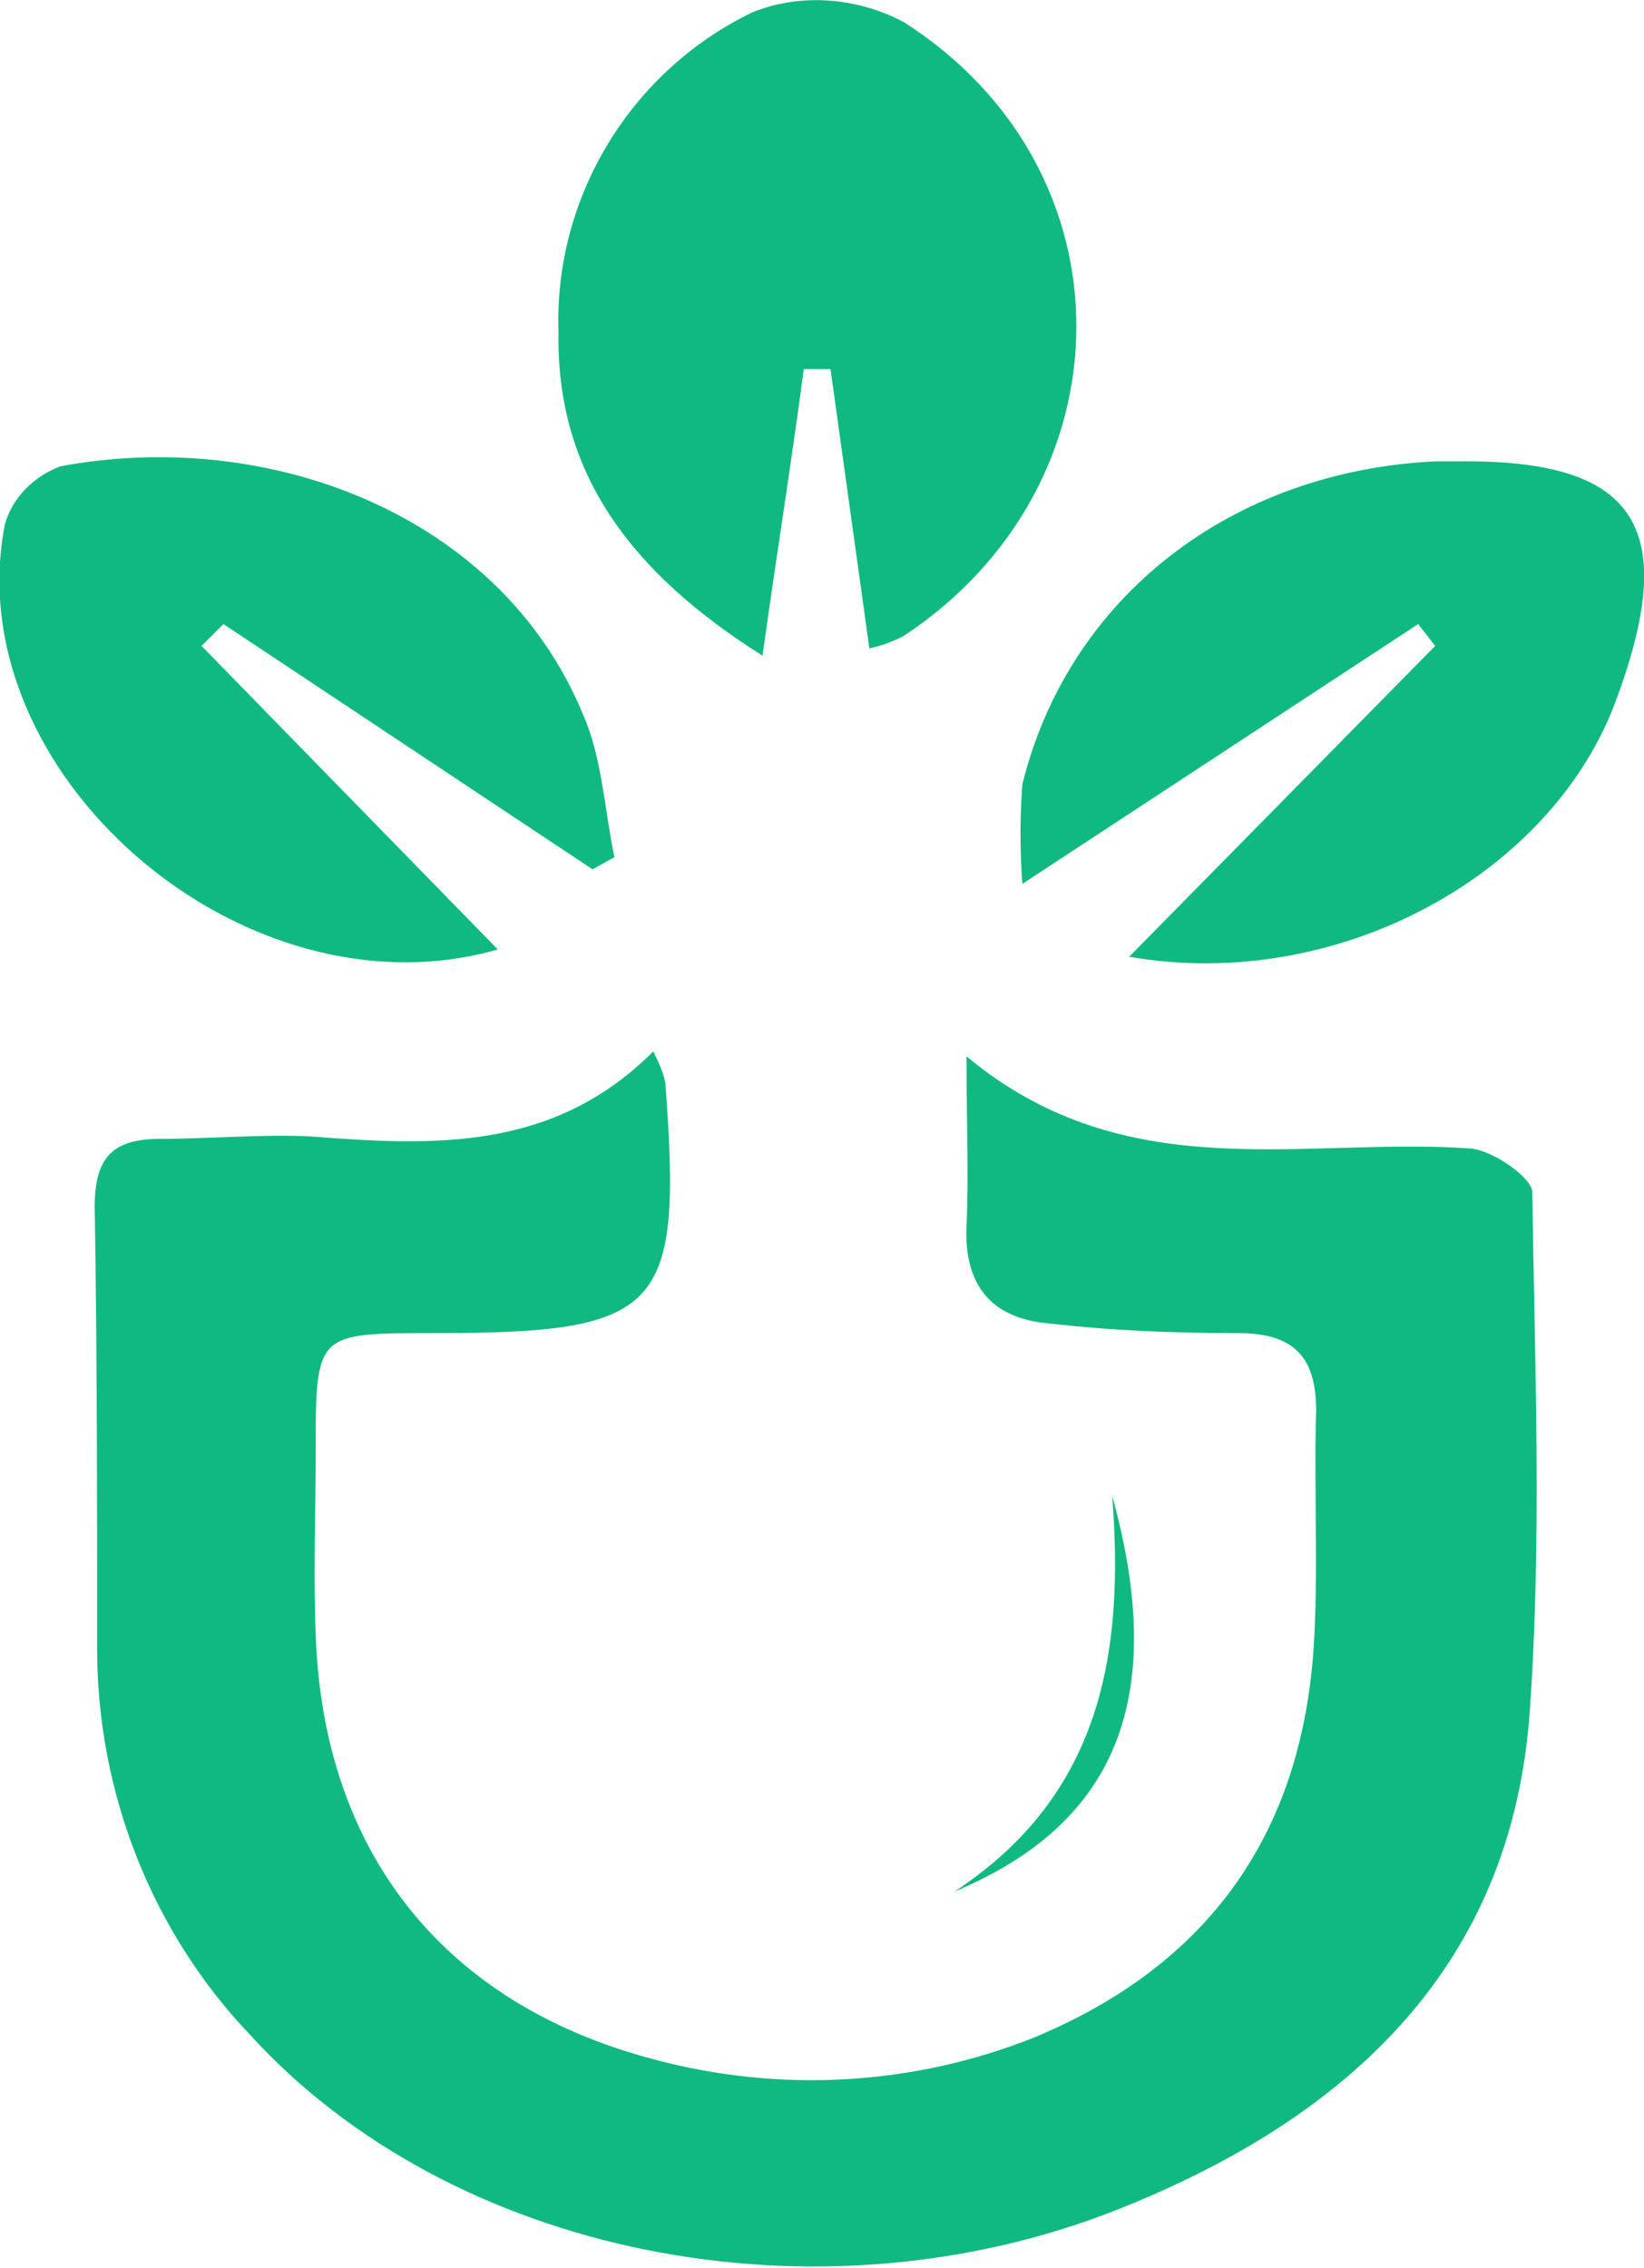
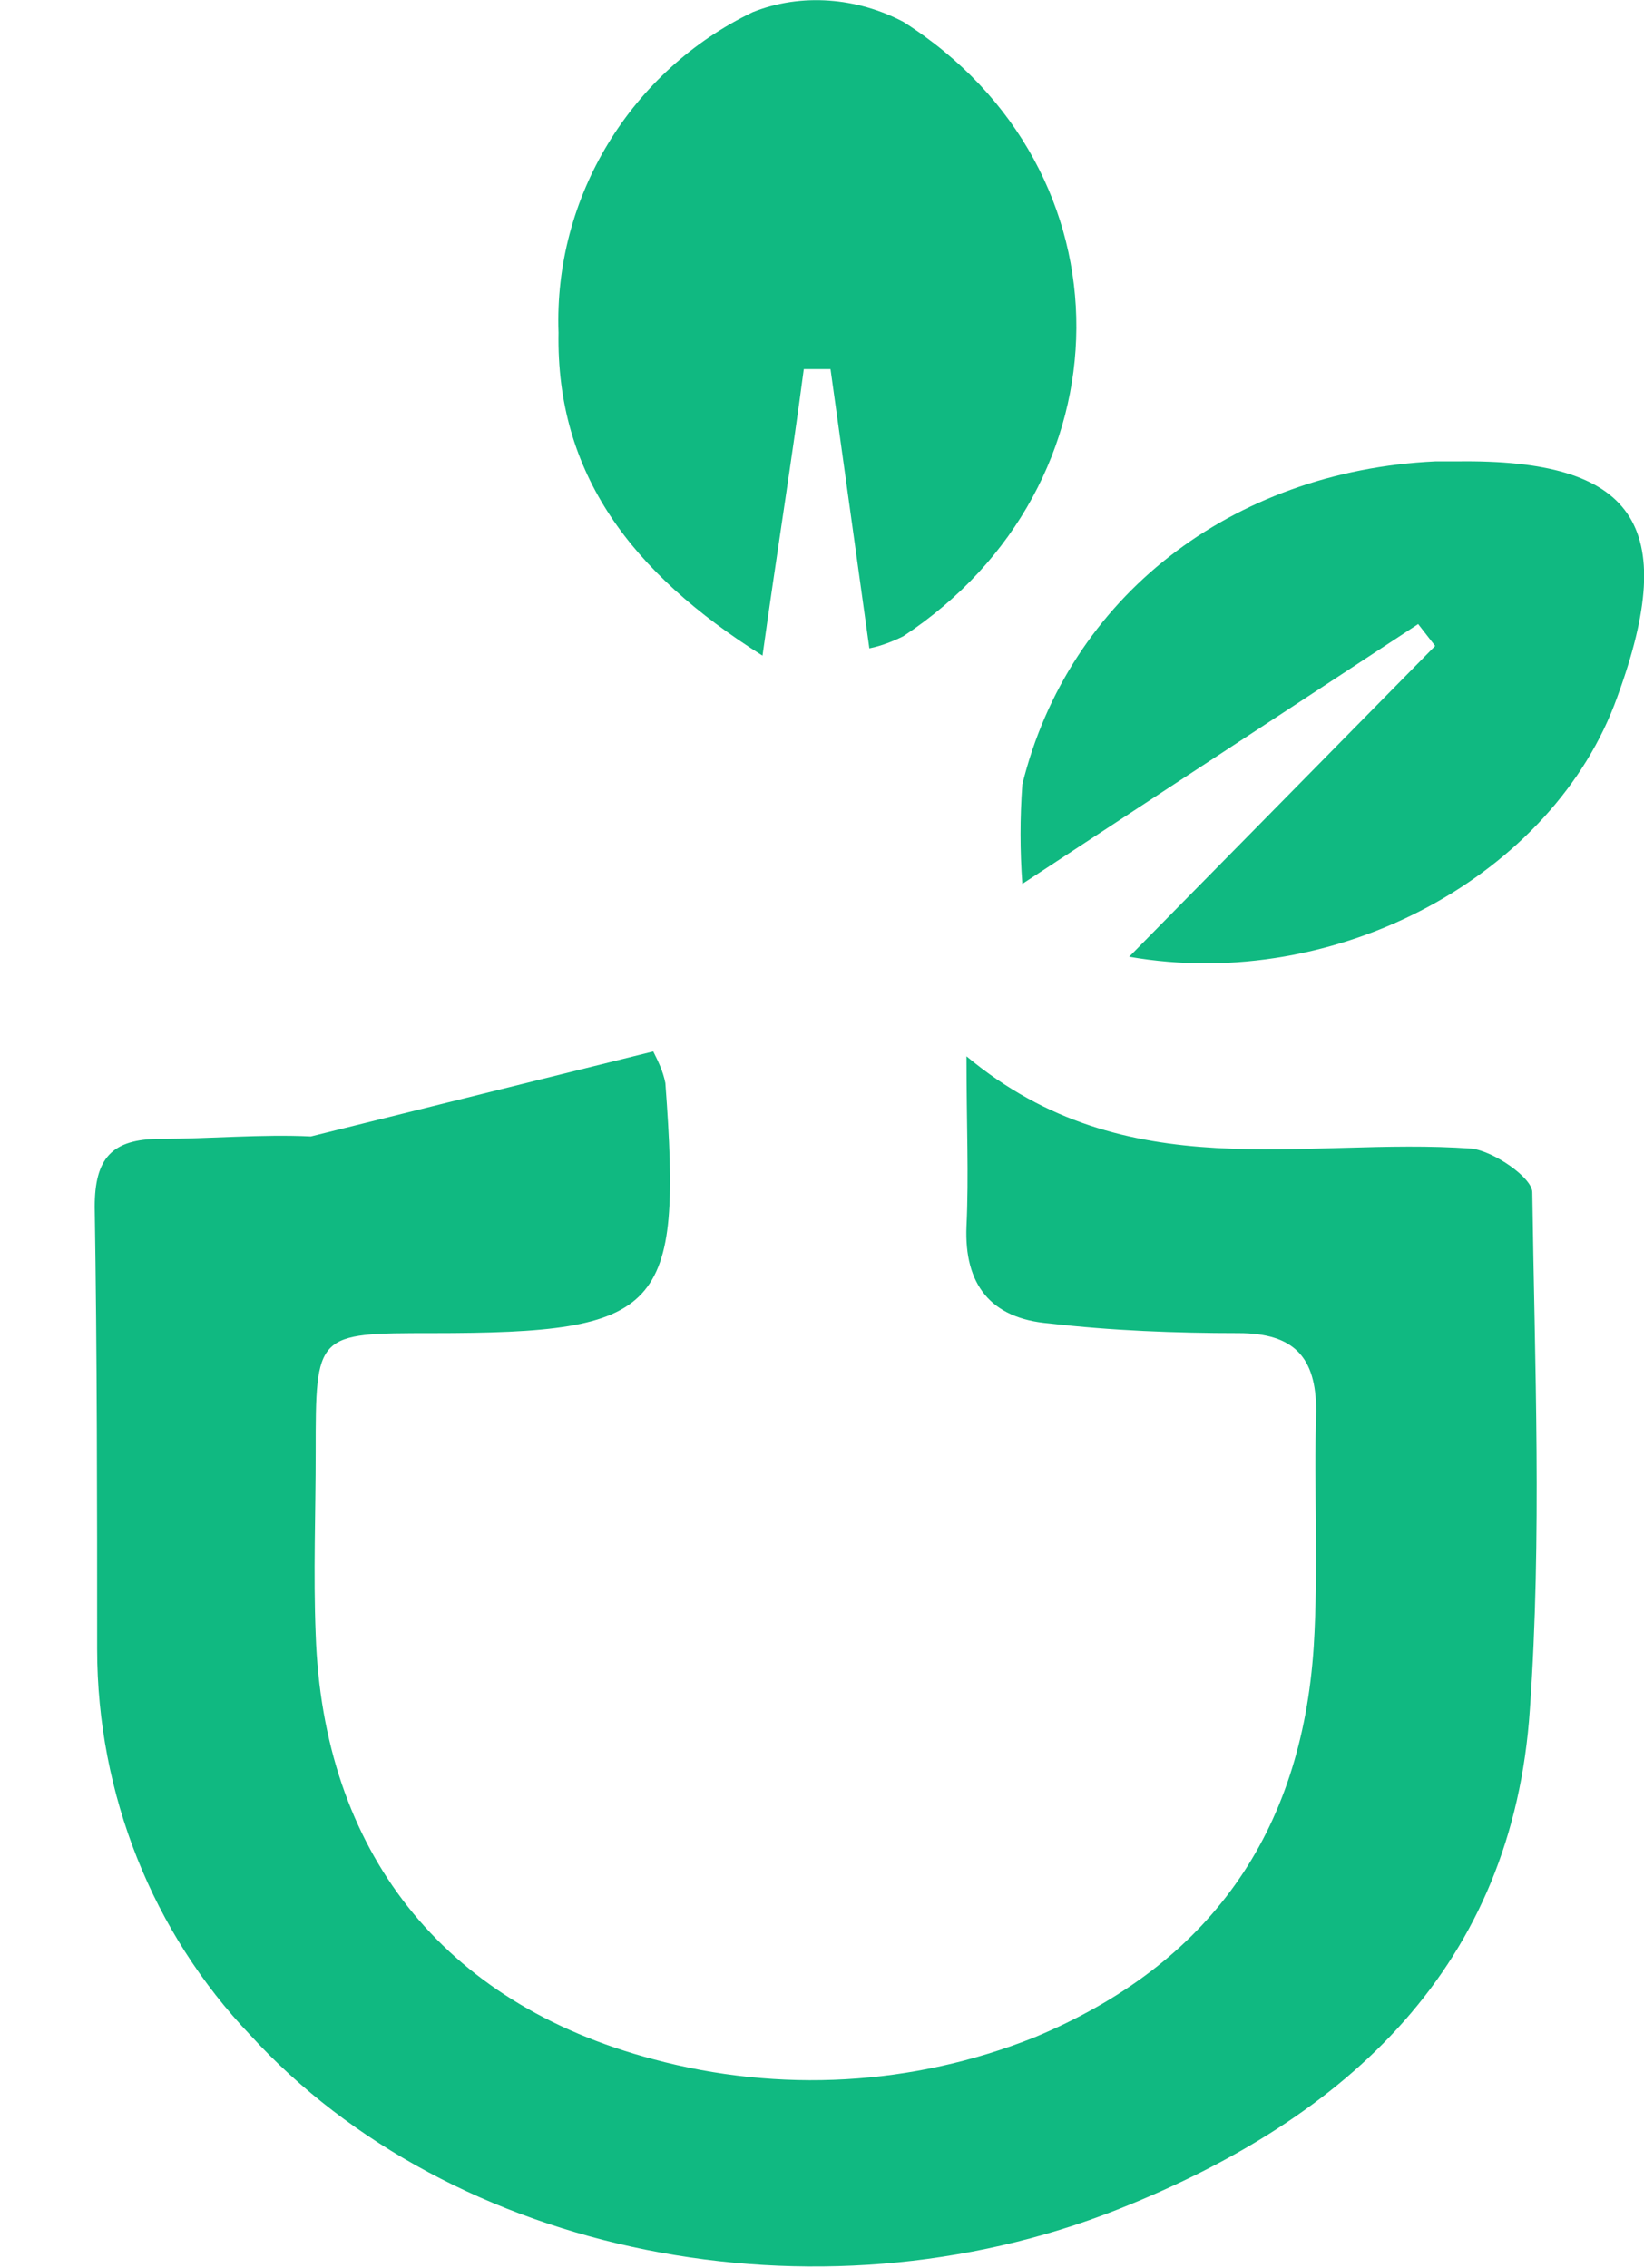
<svg xmlns="http://www.w3.org/2000/svg" version="1.1" id="Layer_1" x="0px" y="0px" viewBox="0 0 67.7 93.4" style="enable-background:new 0 0 67.7 93.4;" xml:space="preserve">
  <style type="text/css">
	.st0{fill:#10B981;}
</style>
-   <path class="st0" d="M26.9,43.3c0.2,0.4,0.4,0.8,0.5,1.3c0.7,9.4-0.1,10.3-9.6,10.3c-4.8,0-4.8,0-4.8,4.9c0,2.5-0.1,5,0,7.5  c0.3,8.9,5.2,15.2,13.9,17.5c5.2,1.4,10.7,1.1,15.7-0.9c7.2-3,11-8.4,11.5-16.1c0.2-3.2,0-6.5,0.1-9.7c0-2.2-0.9-3.2-3.2-3.2  c-2.6,0-5.2-0.1-7.8-0.4c-2.4-0.2-3.5-1.6-3.4-4c0.1-2.1,0-4.2,0-7c6.6,5.5,13.9,3.3,20.8,3.8c0.9,0.1,2.5,1.2,2.5,1.8  c0.1,7.1,0.4,14.2-0.1,21.3C62.3,80.9,55.6,87.2,46,91c-12.4,4.9-27.4,1.9-35.7-7.2C6.3,79.6,4,73.9,4,67.9c0-6,0-12.1-0.1-18.2  c0-2,0.7-2.8,2.7-2.8s4.2-0.2,6.2-0.1C17.9,47.2,22.8,47.4,26.9,43.3z" />
+   <path class="st0" d="M26.9,43.3c0.2,0.4,0.4,0.8,0.5,1.3c0.7,9.4-0.1,10.3-9.6,10.3c-4.8,0-4.8,0-4.8,4.9c0,2.5-0.1,5,0,7.5  c0.3,8.9,5.2,15.2,13.9,17.5c5.2,1.4,10.7,1.1,15.7-0.9c7.2-3,11-8.4,11.5-16.1c0.2-3.2,0-6.5,0.1-9.7c0-2.2-0.9-3.2-3.2-3.2  c-2.6,0-5.2-0.1-7.8-0.4c-2.4-0.2-3.5-1.6-3.4-4c0.1-2.1,0-4.2,0-7c6.6,5.5,13.9,3.3,20.8,3.8c0.9,0.1,2.5,1.2,2.5,1.8  c0.1,7.1,0.4,14.2-0.1,21.3C62.3,80.9,55.6,87.2,46,91c-12.4,4.9-27.4,1.9-35.7-7.2C6.3,79.6,4,73.9,4,67.9c0-6,0-12.1-0.1-18.2  c0-2,0.7-2.8,2.7-2.8s4.2-0.2,6.2-0.1z" />
  <path class="st0" d="M35.8,26.7l-1.6-11.5h-1.1c-0.5,3.8-1.1,7.5-1.7,11.8c-5.4-3.4-8.5-7.5-8.4-13.3c-0.2-5.6,3-10.8,8-13.2  c2-0.8,4.3-0.6,6.2,0.4C46.8,7,46.6,20,37.2,26.2C36.8,26.4,36.3,26.6,35.8,26.7z" />
  <path class="st0" d="M46.5,39.4l12.6-12.8l-0.7-0.9L42.1,36.4c-0.1-1.4-0.1-2.7,0-4.1c1.9-7.7,8.6-12.9,17-13.3h0.9  c7.3-0.1,9.2,2.6,6.6,9.7C64,36,55.1,40.9,46.5,39.4z" />
-   <path class="st0" d="M24.4,35.8L9.2,25.7l-0.9,0.9l12.2,12.5c-10.5,3-22.3-7.3-20.3-17.5c0.3-1.1,1.2-2,2.3-2.4  c8.6-1.6,18.1,2,21.5,10.2c0.8,1.8,0.9,4,1.3,5.9L24.4,35.8z" />
-   <path class="st0" d="M45.8,61.6c2.3,8.3,0.2,13.5-6.5,16.3C45.4,73.9,46.3,68,45.8,61.6z" />
</svg>